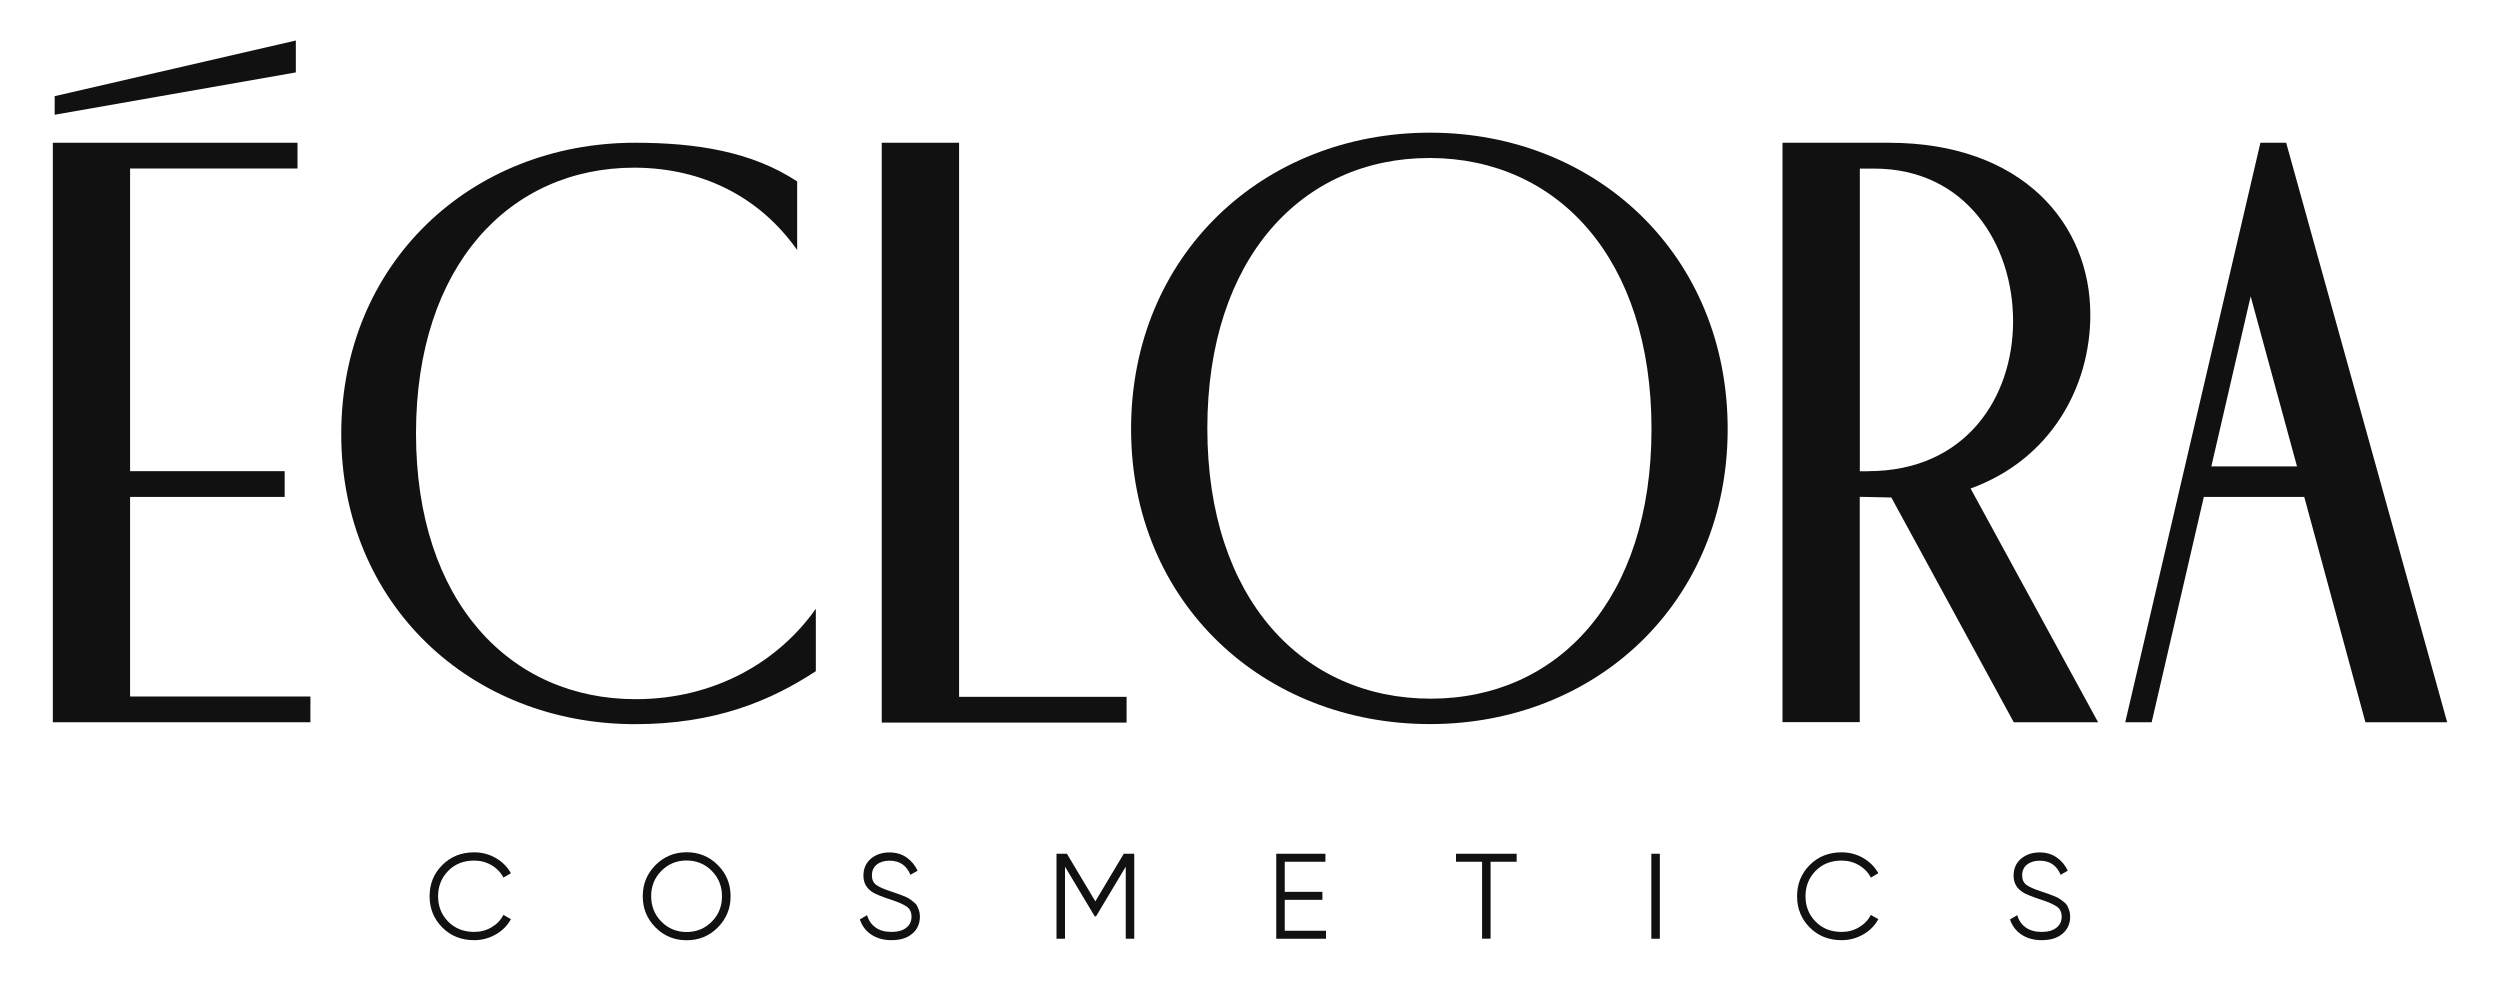
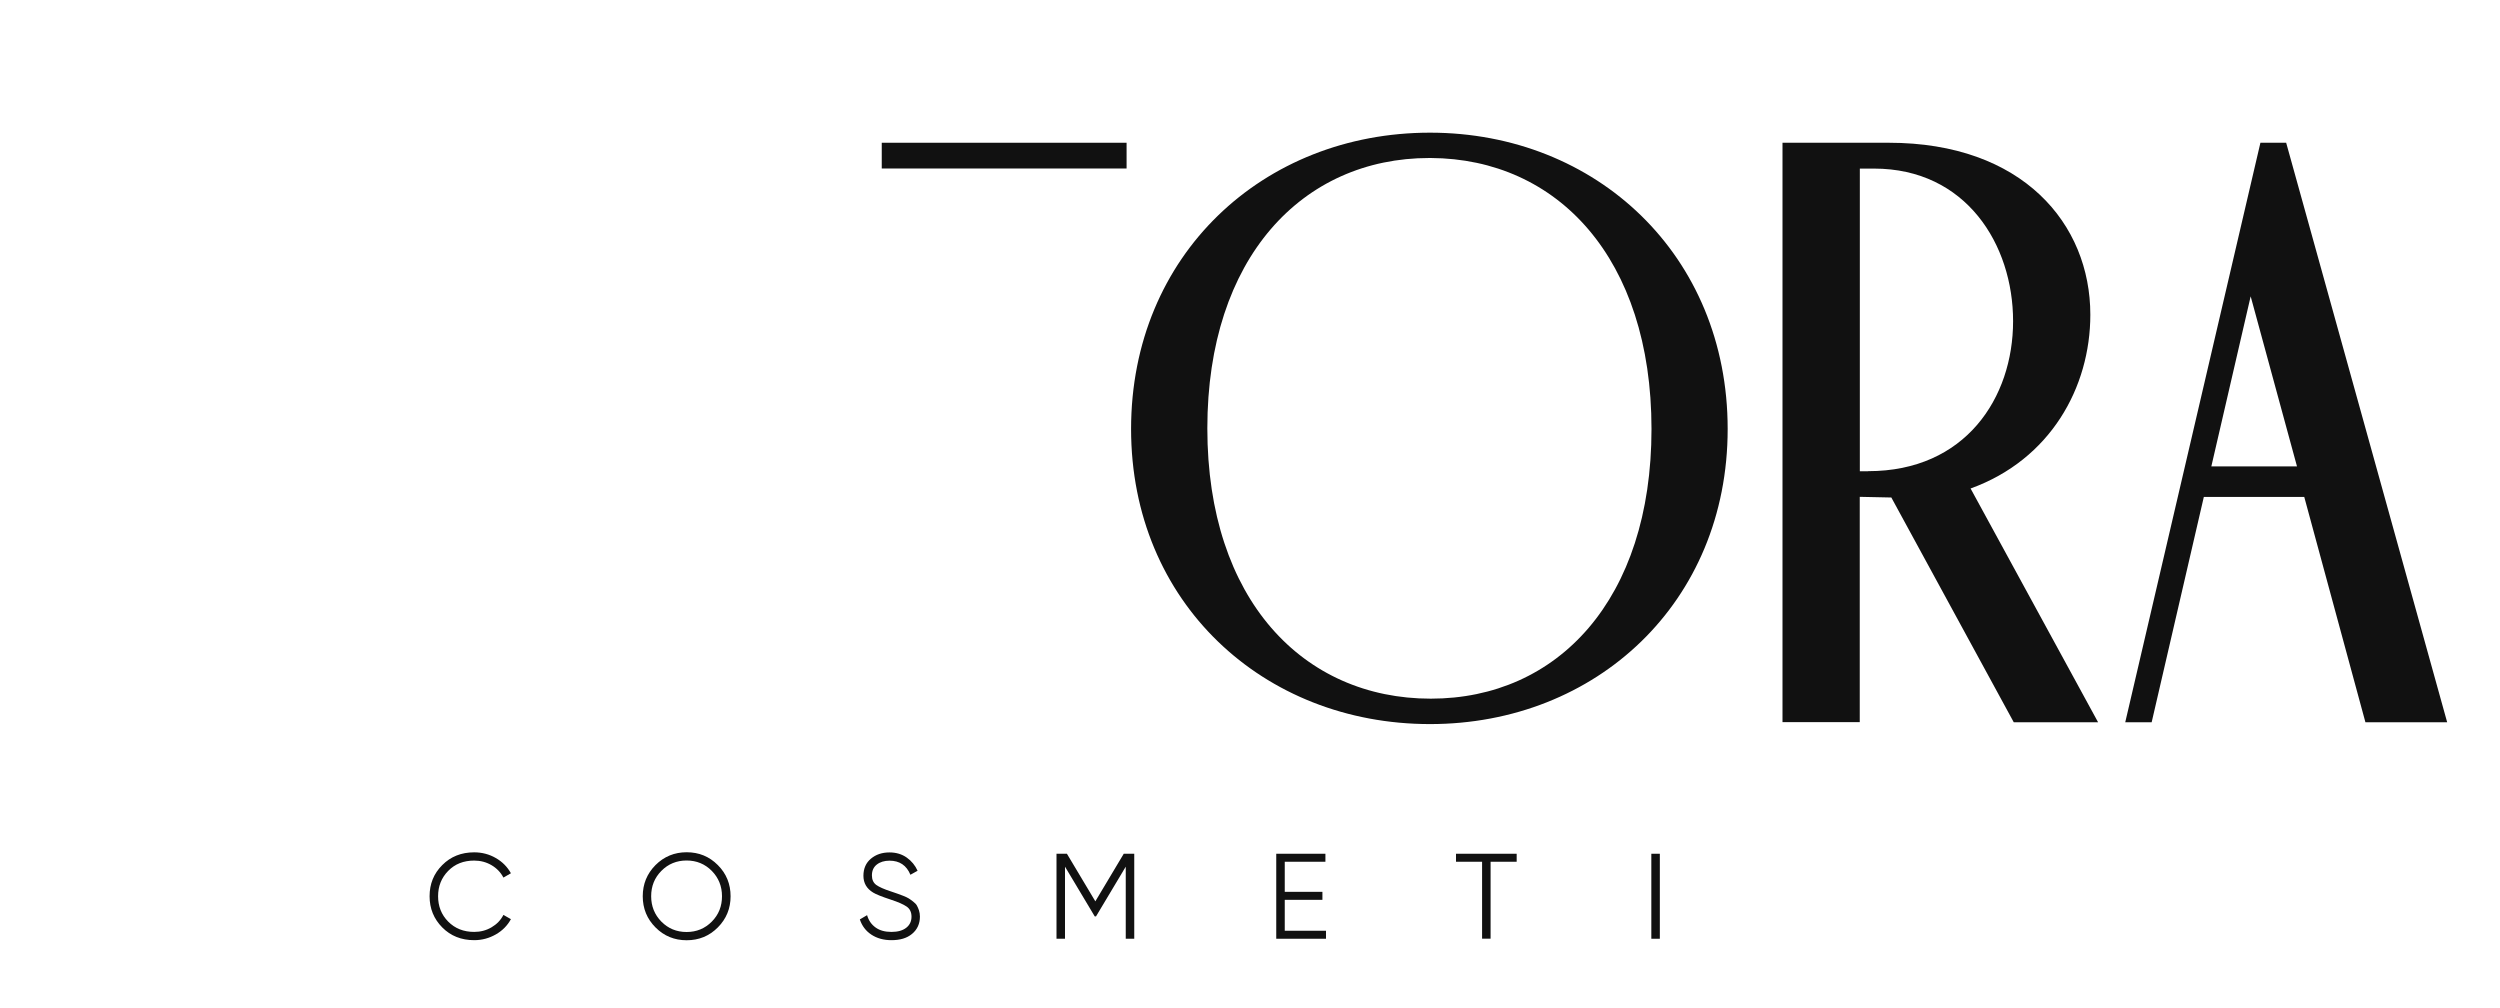
<svg xmlns="http://www.w3.org/2000/svg" xml:space="preserve" style="enable-background:new 0 0 300 121;" viewBox="0 0 300 121" y="0px" x="0px" id="Layer_1" version="1.1">
  <style type="text/css">
	.st0{fill:#111111;}
</style>
  <g>
    <g>
      <g>
        <g>
-           <path d="M6.34,17.13H35.7v3.09H15.61v36.32h18.55v3.09H15.61v23.95h21.64v3.09H6.34V17.13z" class="st0" />
-           <path d="M40.95,52.08c0-20.51,15.57-34.95,35.25-34.95c7.34,0,14,1.05,19.46,4.64V30      c-4.49-6.36-11.3-9.81-19.39-9.88h-0.15c-14.97,0-26.2,11.75-26.2,31.89c0,20.21,11.3,31.89,26.35,31.89      c9.51,0,17.14-4.49,21.63-10.85v7.49c-5.46,3.59-12.13,6.36-21.71,6.36C56.52,86.89,40.95,72.52,40.95,52.08z" class="st0" />
-           <path d="M105.81,17.13h9.28v66.49h20.1v3.09h-29.38V17.13z" class="st0" />
+           <path d="M105.81,17.13h9.28h20.1v3.09h-29.38V17.13z" class="st0" />
          <path d="M135.73,51.48c0-20.87,15.84-35.56,35.87-35.56c19.95,0,35.72,14.7,35.72,35.56      c0,20.79-15.76,35.41-35.72,35.41C151.57,86.89,135.73,72.27,135.73,51.48z M198.18,51.48c0-20.49-11.27-32.44-26.5-32.52h-0.15      c-15.23,0-26.65,11.96-26.65,32.44c0,20.56,11.5,32.44,26.81,32.44C186.91,83.84,198.18,71.96,198.18,51.48z" class="st0" />
          <path d="M213.9,17.13h12.75c16.07,0,24.19,9.74,24.19,20.63c0,8.73-4.79,17.39-14.37,20.86l15.3,28.05h-10.12      L226.96,59.7l-3.79-0.08v27.04h-9.27V17.13z M224.18,56.54c11.67,0,17.39-8.81,17.39-18s-5.64-18.31-16.69-18.31h-1.7v36.32      H224.18z" class="st0" />
          <path d="M271.25,17.13h3.09l19.32,69.54h-9.81l-7.34-27.04h-12.05l-6.26,27.04h-3.17L271.25,17.13z M275.64,55.97      l-5.56-20.41l-4.72,20.41H275.64z" class="st0" />
        </g>
-         <polygon points="35.5,4.86 6.56,11.54 6.56,13.77 35.5,8.69" class="st0" />
      </g>
    </g>
    <g>
      <path d="M56.9,112.82c-1.54,0-2.82-0.51-3.83-1.53c-1.01-1.02-1.52-2.27-1.52-3.74c0-1.48,0.5-2.72,1.52-3.74    c1.01-1.02,2.29-1.53,3.83-1.53c0.94,0,1.81,0.23,2.59,0.68c0.79,0.45,1.39,1.06,1.82,1.83l-0.9,0.52    c-0.32-0.62-0.8-1.12-1.43-1.49c-0.63-0.37-1.33-0.55-2.08-0.55c-1.27,0-2.31,0.41-3.12,1.24c-0.81,0.83-1.21,1.84-1.21,3.04    s0.4,2.22,1.21,3.04s1.85,1.24,3.12,1.24c0.76,0,1.45-0.18,2.08-0.55c0.63-0.37,1.11-0.86,1.43-1.49l0.9,0.51    c-0.42,0.77-1.02,1.38-1.81,1.83S57.85,112.82,56.9,112.82z" class="st0" />
      <path d="M86.14,111.29c-1.02,1.03-2.27,1.54-3.74,1.54s-2.72-0.51-3.74-1.54c-1.02-1.02-1.53-2.27-1.53-3.74    c0-1.47,0.51-2.71,1.53-3.74c1.02-1.02,2.27-1.54,3.74-1.54s2.72,0.51,3.74,1.54c1.02,1.02,1.53,2.27,1.53,3.74    C87.67,109.02,87.16,110.26,86.14,111.29z M79.36,110.59c0.82,0.83,1.83,1.25,3.03,1.25s2.21-0.42,3.03-1.25    c0.82-0.83,1.22-1.84,1.22-3.04s-0.41-2.21-1.22-3.04c-0.82-0.83-1.83-1.25-3.03-1.25s-2.21,0.42-3.03,1.25    c-0.82,0.83-1.22,1.84-1.22,3.04S78.55,109.76,79.36,110.59z" class="st0" />
      <path d="M106.97,112.82c-0.93,0-1.73-0.22-2.4-0.66c-0.67-0.44-1.13-1.05-1.39-1.83l0.87-0.51    c0.18,0.63,0.52,1.12,1.02,1.48s1.13,0.53,1.91,0.53c0.76,0,1.35-0.17,1.77-0.5c0.42-0.33,0.63-0.78,0.63-1.33    c0-0.53-0.19-0.94-0.58-1.21c-0.39-0.27-1.03-0.55-1.92-0.84c-1.06-0.35-1.76-0.63-2.1-0.84c-0.78-0.47-1.17-1.14-1.17-2.02    c0-0.86,0.3-1.55,0.9-2.05c0.6-0.5,1.34-0.75,2.23-0.75c0.8,0,1.49,0.21,2.07,0.62c0.58,0.41,1.01,0.94,1.3,1.58l-0.86,0.48    c-0.47-1.13-1.3-1.69-2.51-1.69c-0.63,0-1.14,0.16-1.53,0.47c-0.39,0.31-0.58,0.74-0.58,1.3c0,0.5,0.17,0.88,0.52,1.14    c0.35,0.25,0.93,0.51,1.73,0.77c0.37,0.13,0.63,0.22,0.79,0.27c0.16,0.05,0.39,0.14,0.7,0.26c0.31,0.12,0.53,0.23,0.68,0.32    c0.15,0.09,0.32,0.22,0.53,0.38c0.21,0.16,0.36,0.32,0.45,0.48s0.17,0.35,0.25,0.58c0.07,0.23,0.11,0.47,0.11,0.74    c0,0.86-0.32,1.56-0.95,2.08S108,112.82,106.97,112.82z" class="st0" />
      <path d="M136.11,102.45v10.2h-1.02V104l-3.57,5.97h-0.15l-3.57-5.97v8.65h-1.02v-10.2h1.25l3.41,5.71l3.41-5.71    H136.11z" class="st0" />
      <path d="M154.17,111.69h4.95v0.96h-5.97v-10.2h5.9v0.96h-4.88v3.61h4.52v0.96h-4.52V111.69z" class="st0" />
      <path d="M182,102.45v0.96h-3.13v9.23h-1.02v-9.23h-3.13v-0.96H182z" class="st0" />
      <path d="M198.16,102.45h1.02v10.2h-1.02V102.45z" class="st0" />
-       <path d="M220.99,112.82c-1.54,0-2.82-0.51-3.83-1.53s-1.51-2.27-1.51-3.74c0-1.48,0.5-2.72,1.51-3.74    s2.29-1.53,3.83-1.53c0.94,0,1.81,0.23,2.59,0.68c0.79,0.45,1.39,1.06,1.82,1.83l-0.9,0.52c-0.32-0.62-0.8-1.12-1.43-1.49    c-0.63-0.37-1.33-0.55-2.08-0.55c-1.27,0-2.31,0.41-3.12,1.24c-0.81,0.83-1.21,1.84-1.21,3.04s0.4,2.22,1.21,3.04    c0.81,0.83,1.84,1.24,3.12,1.24c0.76,0,1.45-0.18,2.08-0.55c0.63-0.37,1.11-0.86,1.43-1.49l0.9,0.51    c-0.42,0.77-1.02,1.38-1.81,1.83C222.8,112.59,221.93,112.82,220.99,112.82z" class="st0" />
-       <path d="M244.99,112.82c-0.93,0-1.73-0.22-2.4-0.66c-0.67-0.44-1.13-1.05-1.39-1.83l0.87-0.51    c0.18,0.63,0.52,1.12,1.02,1.48c0.5,0.35,1.13,0.53,1.91,0.53c0.76,0,1.35-0.17,1.77-0.5c0.42-0.33,0.63-0.78,0.63-1.33    c0-0.53-0.19-0.94-0.58-1.21c-0.39-0.27-1.03-0.55-1.92-0.84c-1.06-0.35-1.76-0.63-2.1-0.84c-0.78-0.47-1.17-1.14-1.17-2.02    c0-0.86,0.3-1.55,0.9-2.05c0.6-0.5,1.34-0.75,2.23-0.75c0.8,0,1.49,0.21,2.07,0.62c0.58,0.41,1.01,0.94,1.3,1.58l-0.86,0.48    c-0.47-1.13-1.3-1.69-2.5-1.69c-0.63,0-1.14,0.16-1.53,0.47c-0.39,0.31-0.58,0.74-0.58,1.3c0,0.5,0.17,0.88,0.52,1.14    c0.35,0.25,0.93,0.51,1.73,0.77c0.37,0.13,0.63,0.22,0.79,0.27c0.16,0.05,0.39,0.14,0.7,0.26c0.31,0.12,0.53,0.23,0.68,0.32    c0.15,0.09,0.32,0.22,0.53,0.38c0.21,0.16,0.36,0.32,0.45,0.48c0.09,0.16,0.17,0.35,0.25,0.58c0.07,0.23,0.11,0.47,0.11,0.74    c0,0.86-0.32,1.56-0.95,2.08S246.02,112.82,244.99,112.82z" class="st0" />
    </g>
  </g>
</svg>